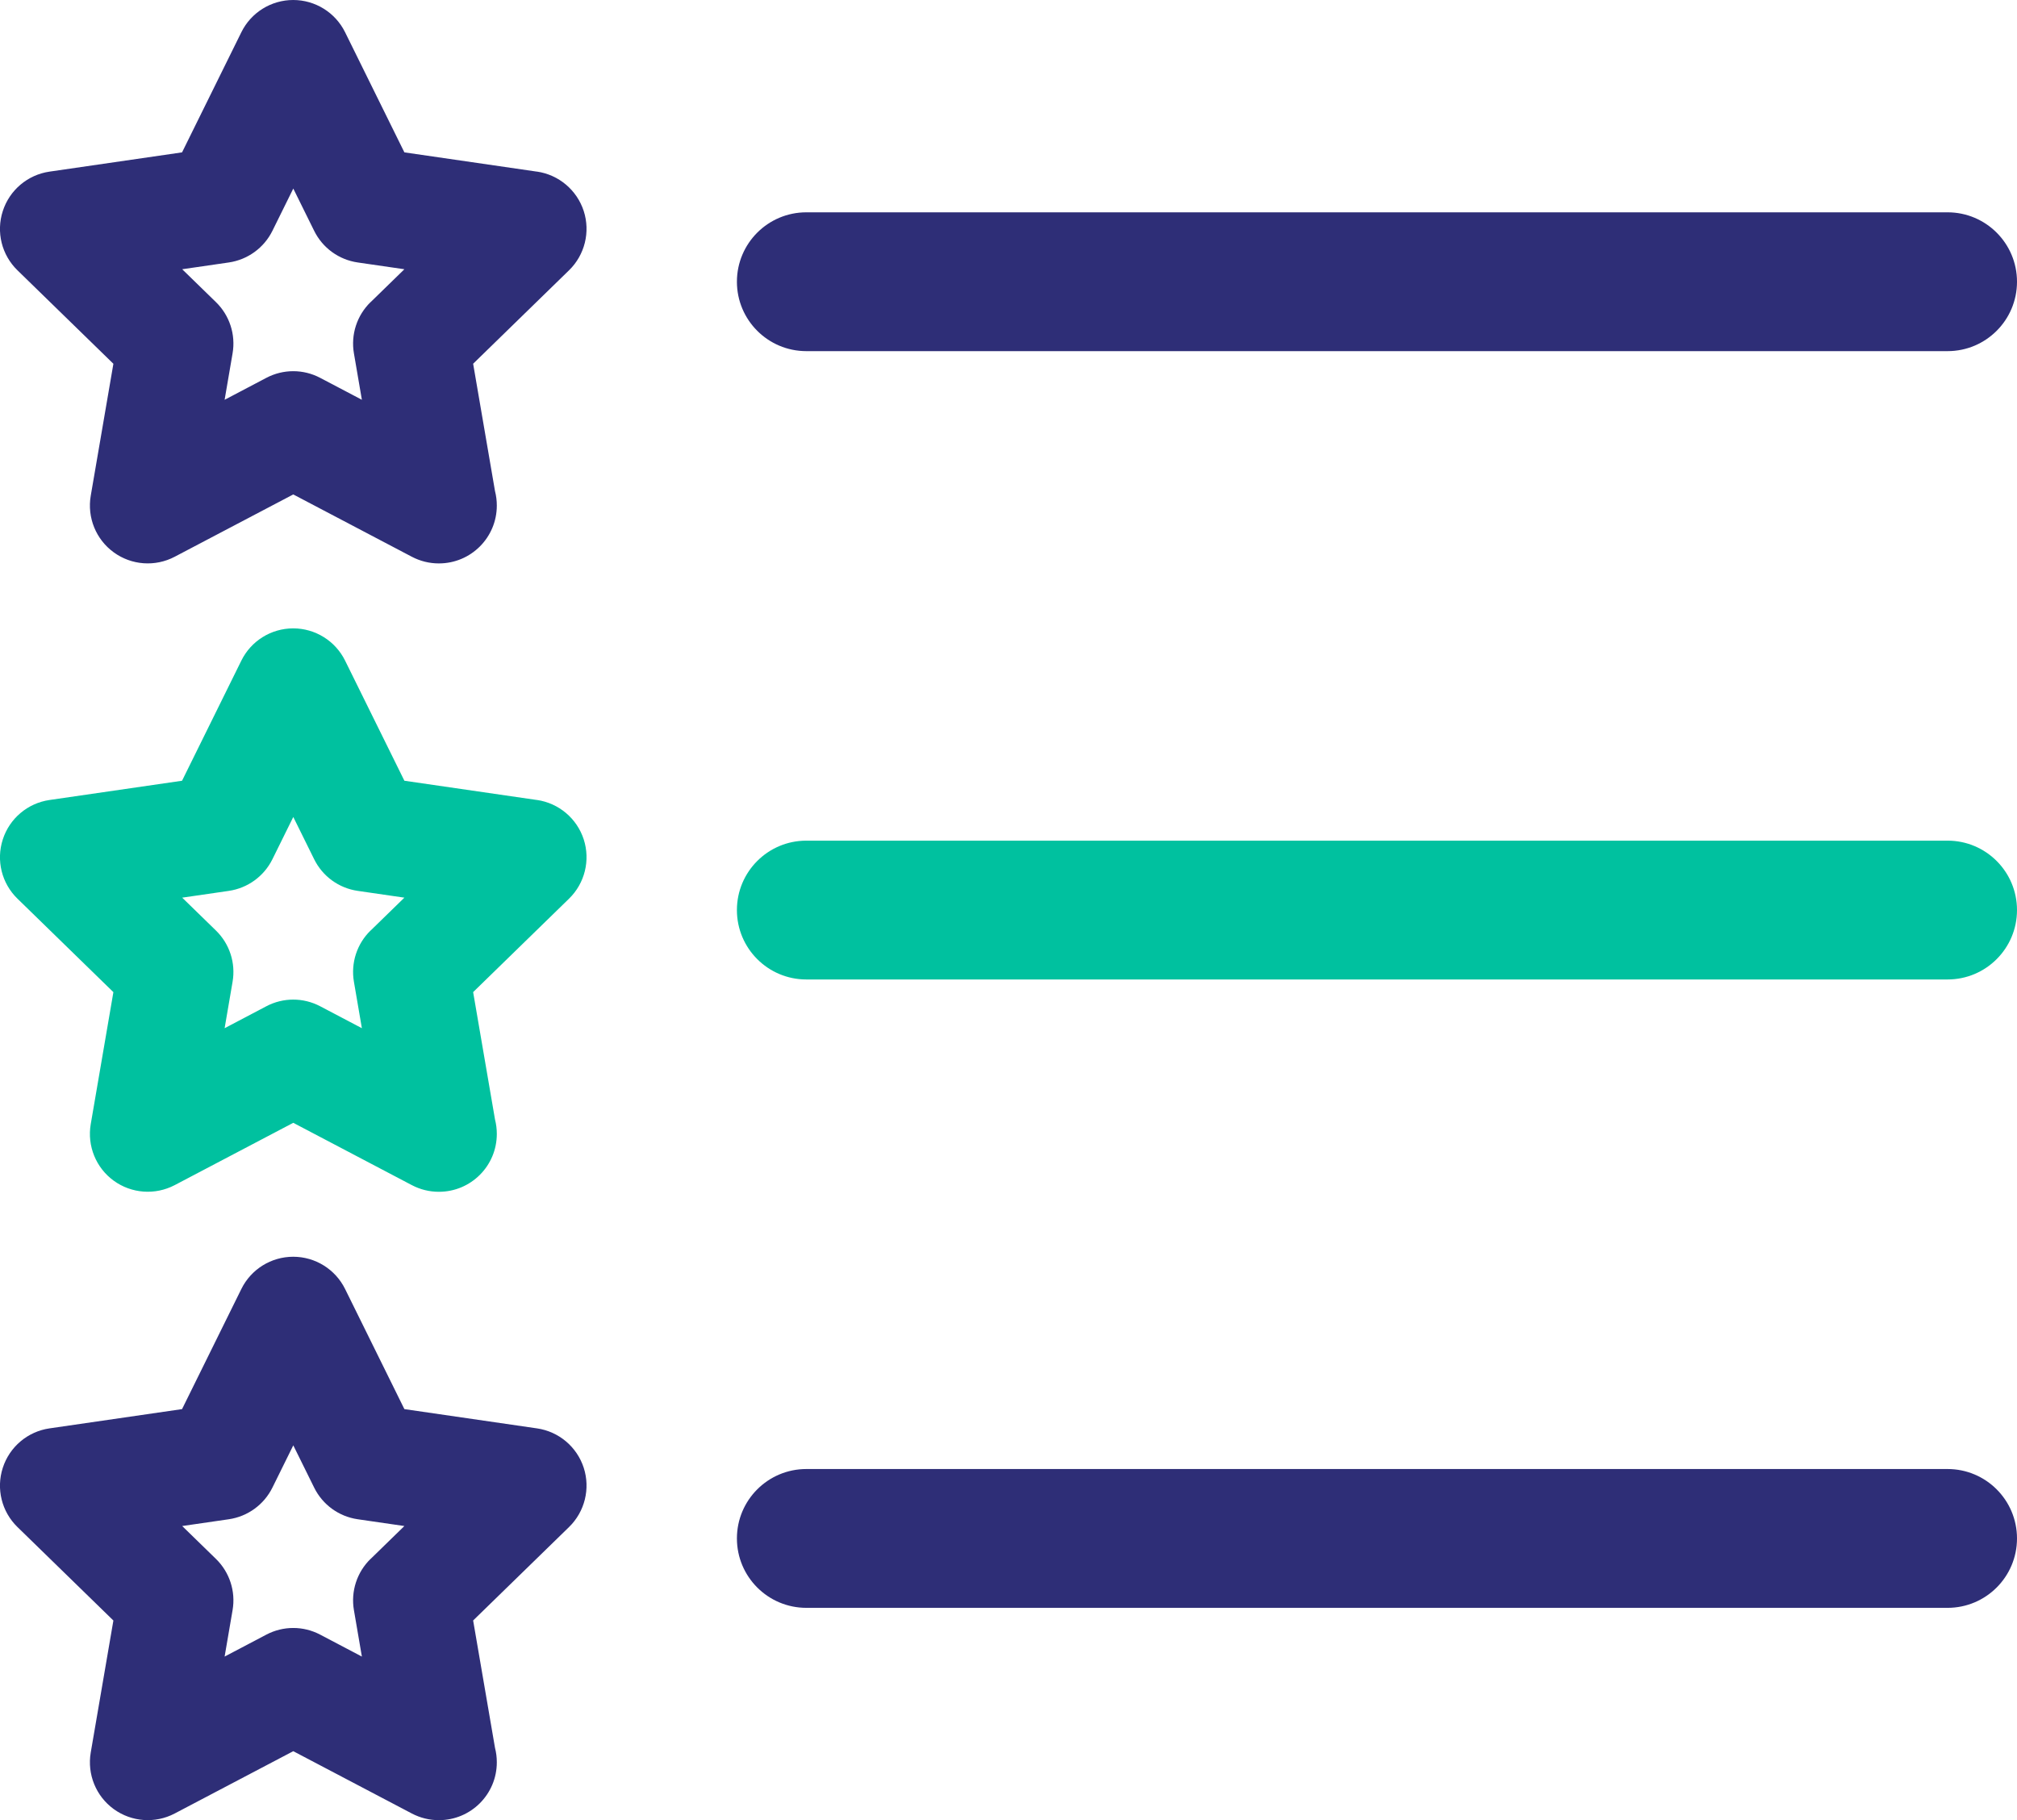
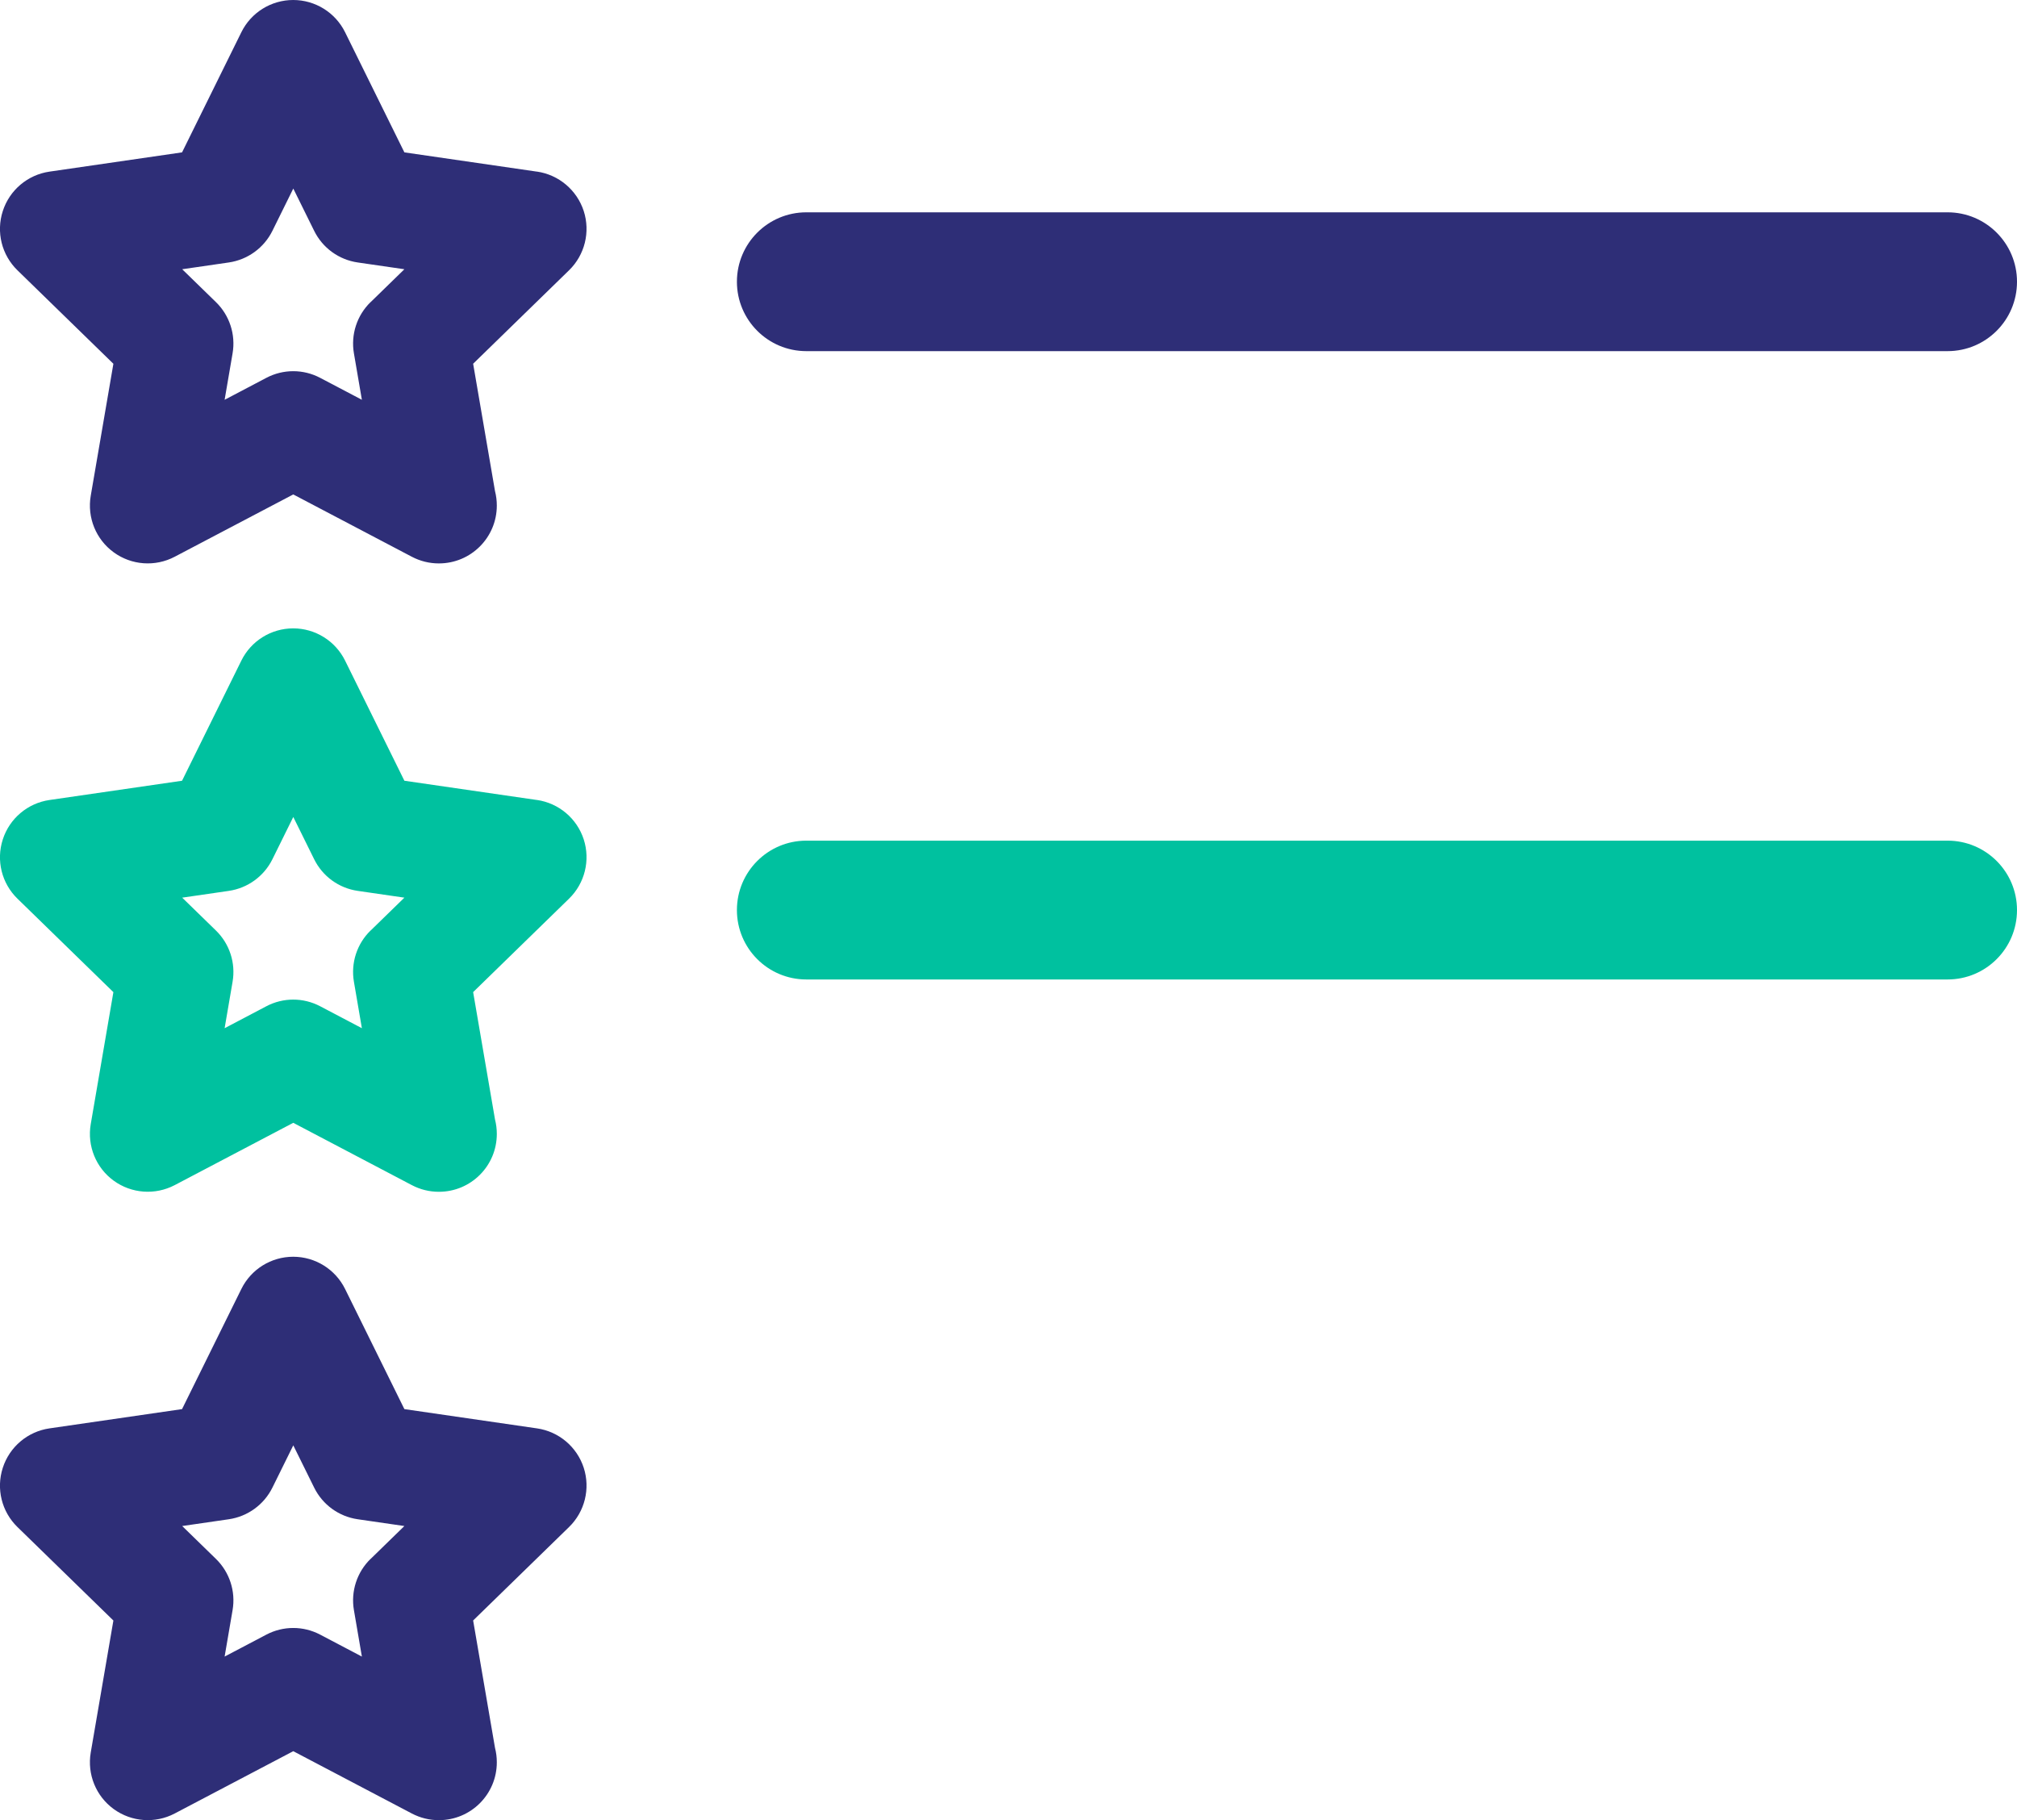
<svg xmlns="http://www.w3.org/2000/svg" id="Layer_2" viewBox="0 0 512 462.07">
  <defs>
    <style>.cls-1{fill:#2e2e77;}.cls-1,.cls-2{stroke-width:0px;}.cls-2{fill:#00c19f;}</style>
  </defs>
  <g id="Layer_1-2">
    <path class="cls-1" d="M136.3,43.57l-33.65-4.89-15.05-30.49c-2.47-5.01-7.58-8.19-13.17-8.19s-10.7,3.17-13.17,8.19l-15.05,30.49-33.65,4.89c-5.53.8-10.13,4.68-11.85,10-1.73,5.32-.29,11.15,3.72,15.05l24.35,23.73-5.75,33.51c-.94,5.51,1.32,11.08,5.84,14.36,4.52,3.29,10.52,3.72,15.47,1.12l30.1-15.82,30.1,15.82c2.15,1.13,4.49,1.69,6.83,1.69.02,0,.03,0,.05,0,8.11,0,14.69-6.57,14.69-14.69,0-1.27-.16-2.5-.46-3.67l-5.55-32.33,24.35-23.73c4-3.9,5.44-9.74,3.72-15.05-1.73-5.31-6.33-9.19-11.86-10ZM94.06,76.7c-3.46,3.37-5.04,8.24-4.22,13l2.02,11.79-10.59-5.57c-2.14-1.13-4.49-1.69-6.83-1.69s-4.69.56-6.83,1.69l-10.59,5.57,2.02-11.79c.82-4.77-.76-9.63-4.22-13l-8.57-8.35,11.84-1.72c4.78-.7,8.92-3.7,11.06-8.03l5.3-10.73,5.3,10.73c2.14,4.34,6.27,7.34,11.06,8.03l11.84,1.72-8.57,8.35Z" />
    <path class="cls-1" d="M136.3,362.61l-33.65-4.89-15.05-30.49c-2.47-5.01-7.58-8.19-13.17-8.19s-10.7,3.17-13.17,8.19l-15.05,30.49-33.65,4.89c-5.53.8-10.13,4.68-11.85,10-1.73,5.32-.29,11.15,3.72,15.05l24.35,23.73-5.75,33.51c-.94,5.51,1.32,11.08,5.84,14.36,4.52,3.28,10.52,3.72,15.47,1.12l30.1-15.82,30.1,15.82c2.15,1.13,4.49,1.69,6.83,1.69.02,0,.03,0,.05,0,8.11,0,14.69-6.57,14.69-14.69,0-1.27-.16-2.5-.46-3.67l-5.55-32.33,24.35-23.73c4-3.9,5.44-9.74,3.72-15.05-1.73-5.31-6.33-9.19-11.86-9.99ZM94.06,395.75c-3.46,3.37-5.04,8.24-4.22,13l2.02,11.79-10.59-5.57c-2.14-1.13-4.49-1.69-6.83-1.69s-4.69.56-6.83,1.69l-10.59,5.57,2.02-11.79c.82-4.77-.76-9.63-4.22-13l-8.57-8.35,11.84-1.72c4.78-.7,8.92-3.7,11.06-8.03l5.3-10.73,5.3,10.73c2.14,4.34,6.27,7.34,11.06,8.03l11.84,1.72-8.57,8.35Z" />
    <path class="cls-2" d="M136.3,203.09l-33.65-4.89-15.05-30.49c-2.47-5.01-7.58-8.19-13.17-8.19s-10.7,3.17-13.17,8.19l-15.05,30.49-33.65,4.89c-5.53.8-10.13,4.68-11.85,10-1.73,5.32-.29,11.15,3.72,15.05l24.35,23.73-5.75,33.51c-.94,5.51,1.32,11.08,5.84,14.36,4.52,3.28,10.52,3.71,15.47,1.12l30.1-15.82,30.1,15.82c2.15,1.13,4.49,1.69,6.83,1.69h.05c8.11,0,14.69-6.57,14.69-14.69,0-1.27-.16-2.5-.46-3.67l-5.55-32.33,24.35-23.73c4-3.9,5.44-9.74,3.72-15.05-1.73-5.32-6.33-9.19-11.86-10ZM94.06,236.23c-3.46,3.37-5.04,8.24-4.22,13l2.02,11.79-10.59-5.57c-2.14-1.13-4.49-1.69-6.83-1.69s-4.69.56-6.83,1.69l-10.59,5.57,2.02-11.79c.82-4.77-.76-9.63-4.22-13l-8.57-8.35,11.84-1.72c4.78-.7,8.92-3.7,11.06-8.03l5.3-10.73,5.3,10.73c2.14,4.34,6.27,7.34,11.06,8.03l11.84,1.72-8.57,8.35Z" />
    <path class="cls-1" d="M204.68,89.14h289.7c9.73,0,17.62-7.89,17.62-17.62s-7.89-17.62-17.62-17.62H204.68c-9.73,0-17.62,7.89-17.62,17.62s7.89,17.62,17.62,17.62Z" />
    <path class="cls-2" d="M494.38,213.41H204.68c-9.73,0-17.62,7.89-17.62,17.62s7.89,17.62,17.62,17.62h289.7c9.73,0,17.62-7.89,17.62-17.62s-7.89-17.62-17.62-17.62Z" />
-     <path class="cls-1" d="M494.38,372.93H204.68c-9.73,0-17.62,7.89-17.62,17.62s7.89,17.62,17.62,17.62h289.7c9.73,0,17.62-7.89,17.62-17.62,0-9.73-7.89-17.62-17.62-17.62Z" />
  </g>
</svg>